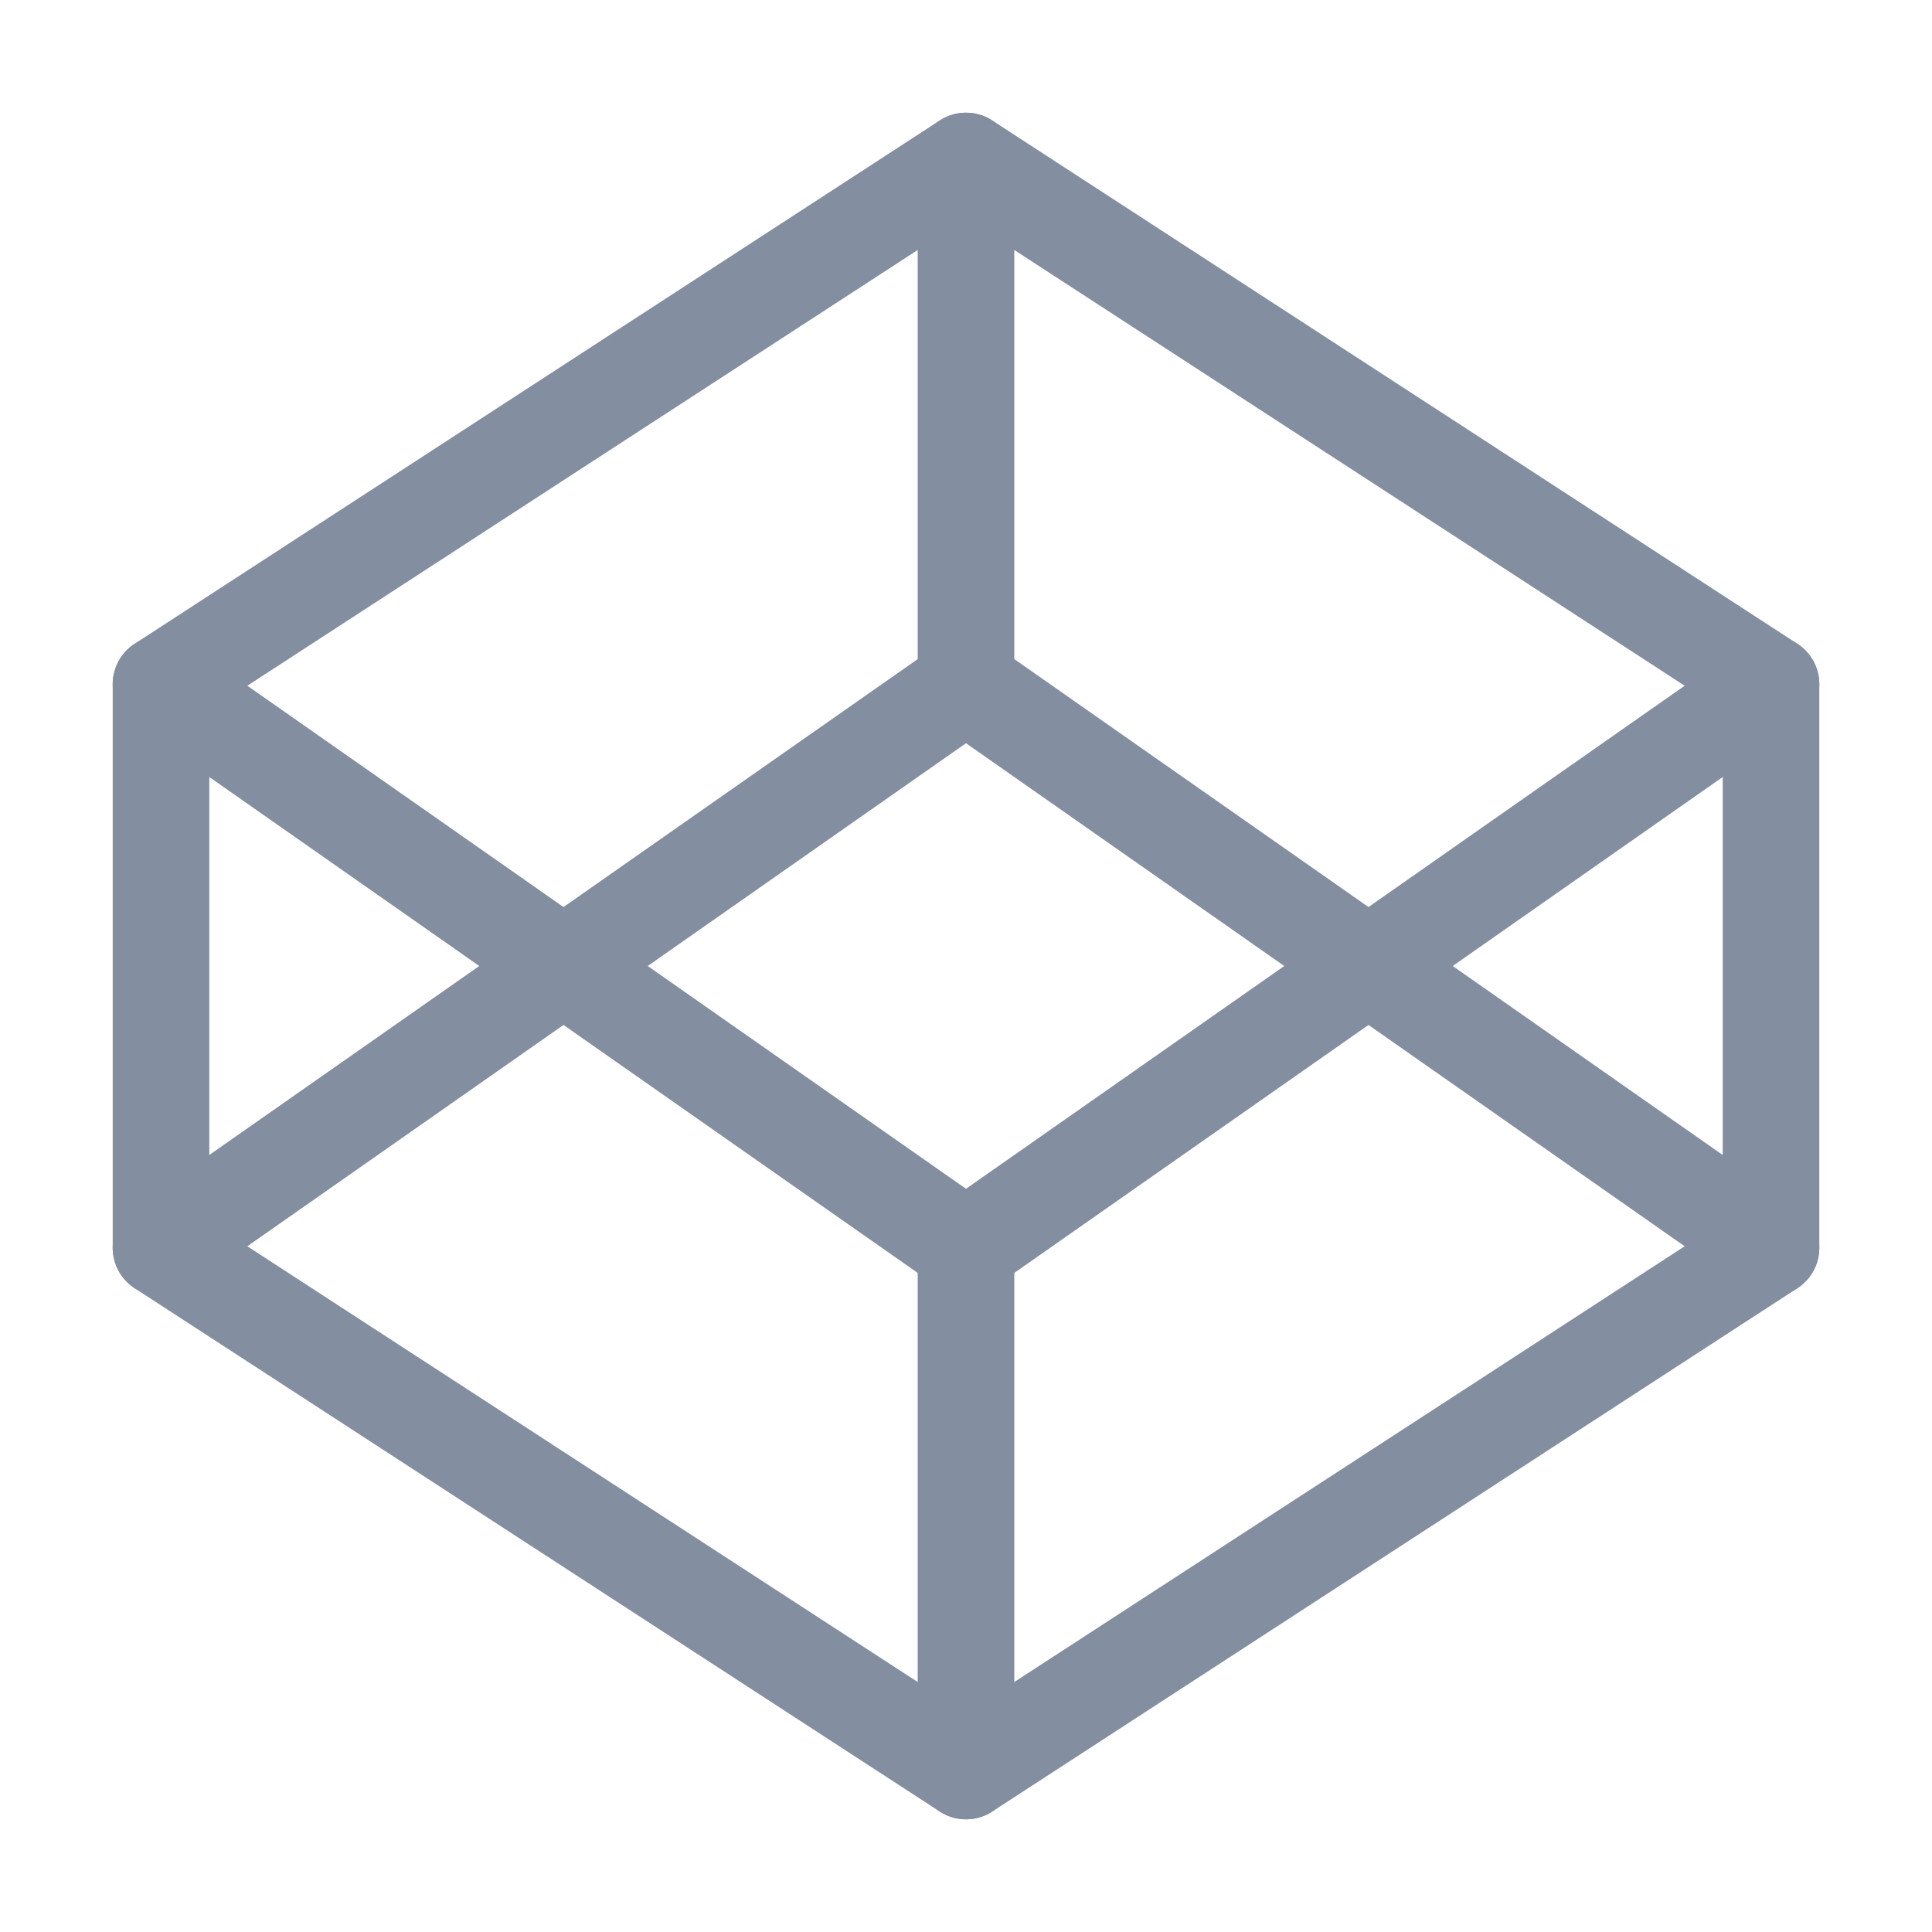
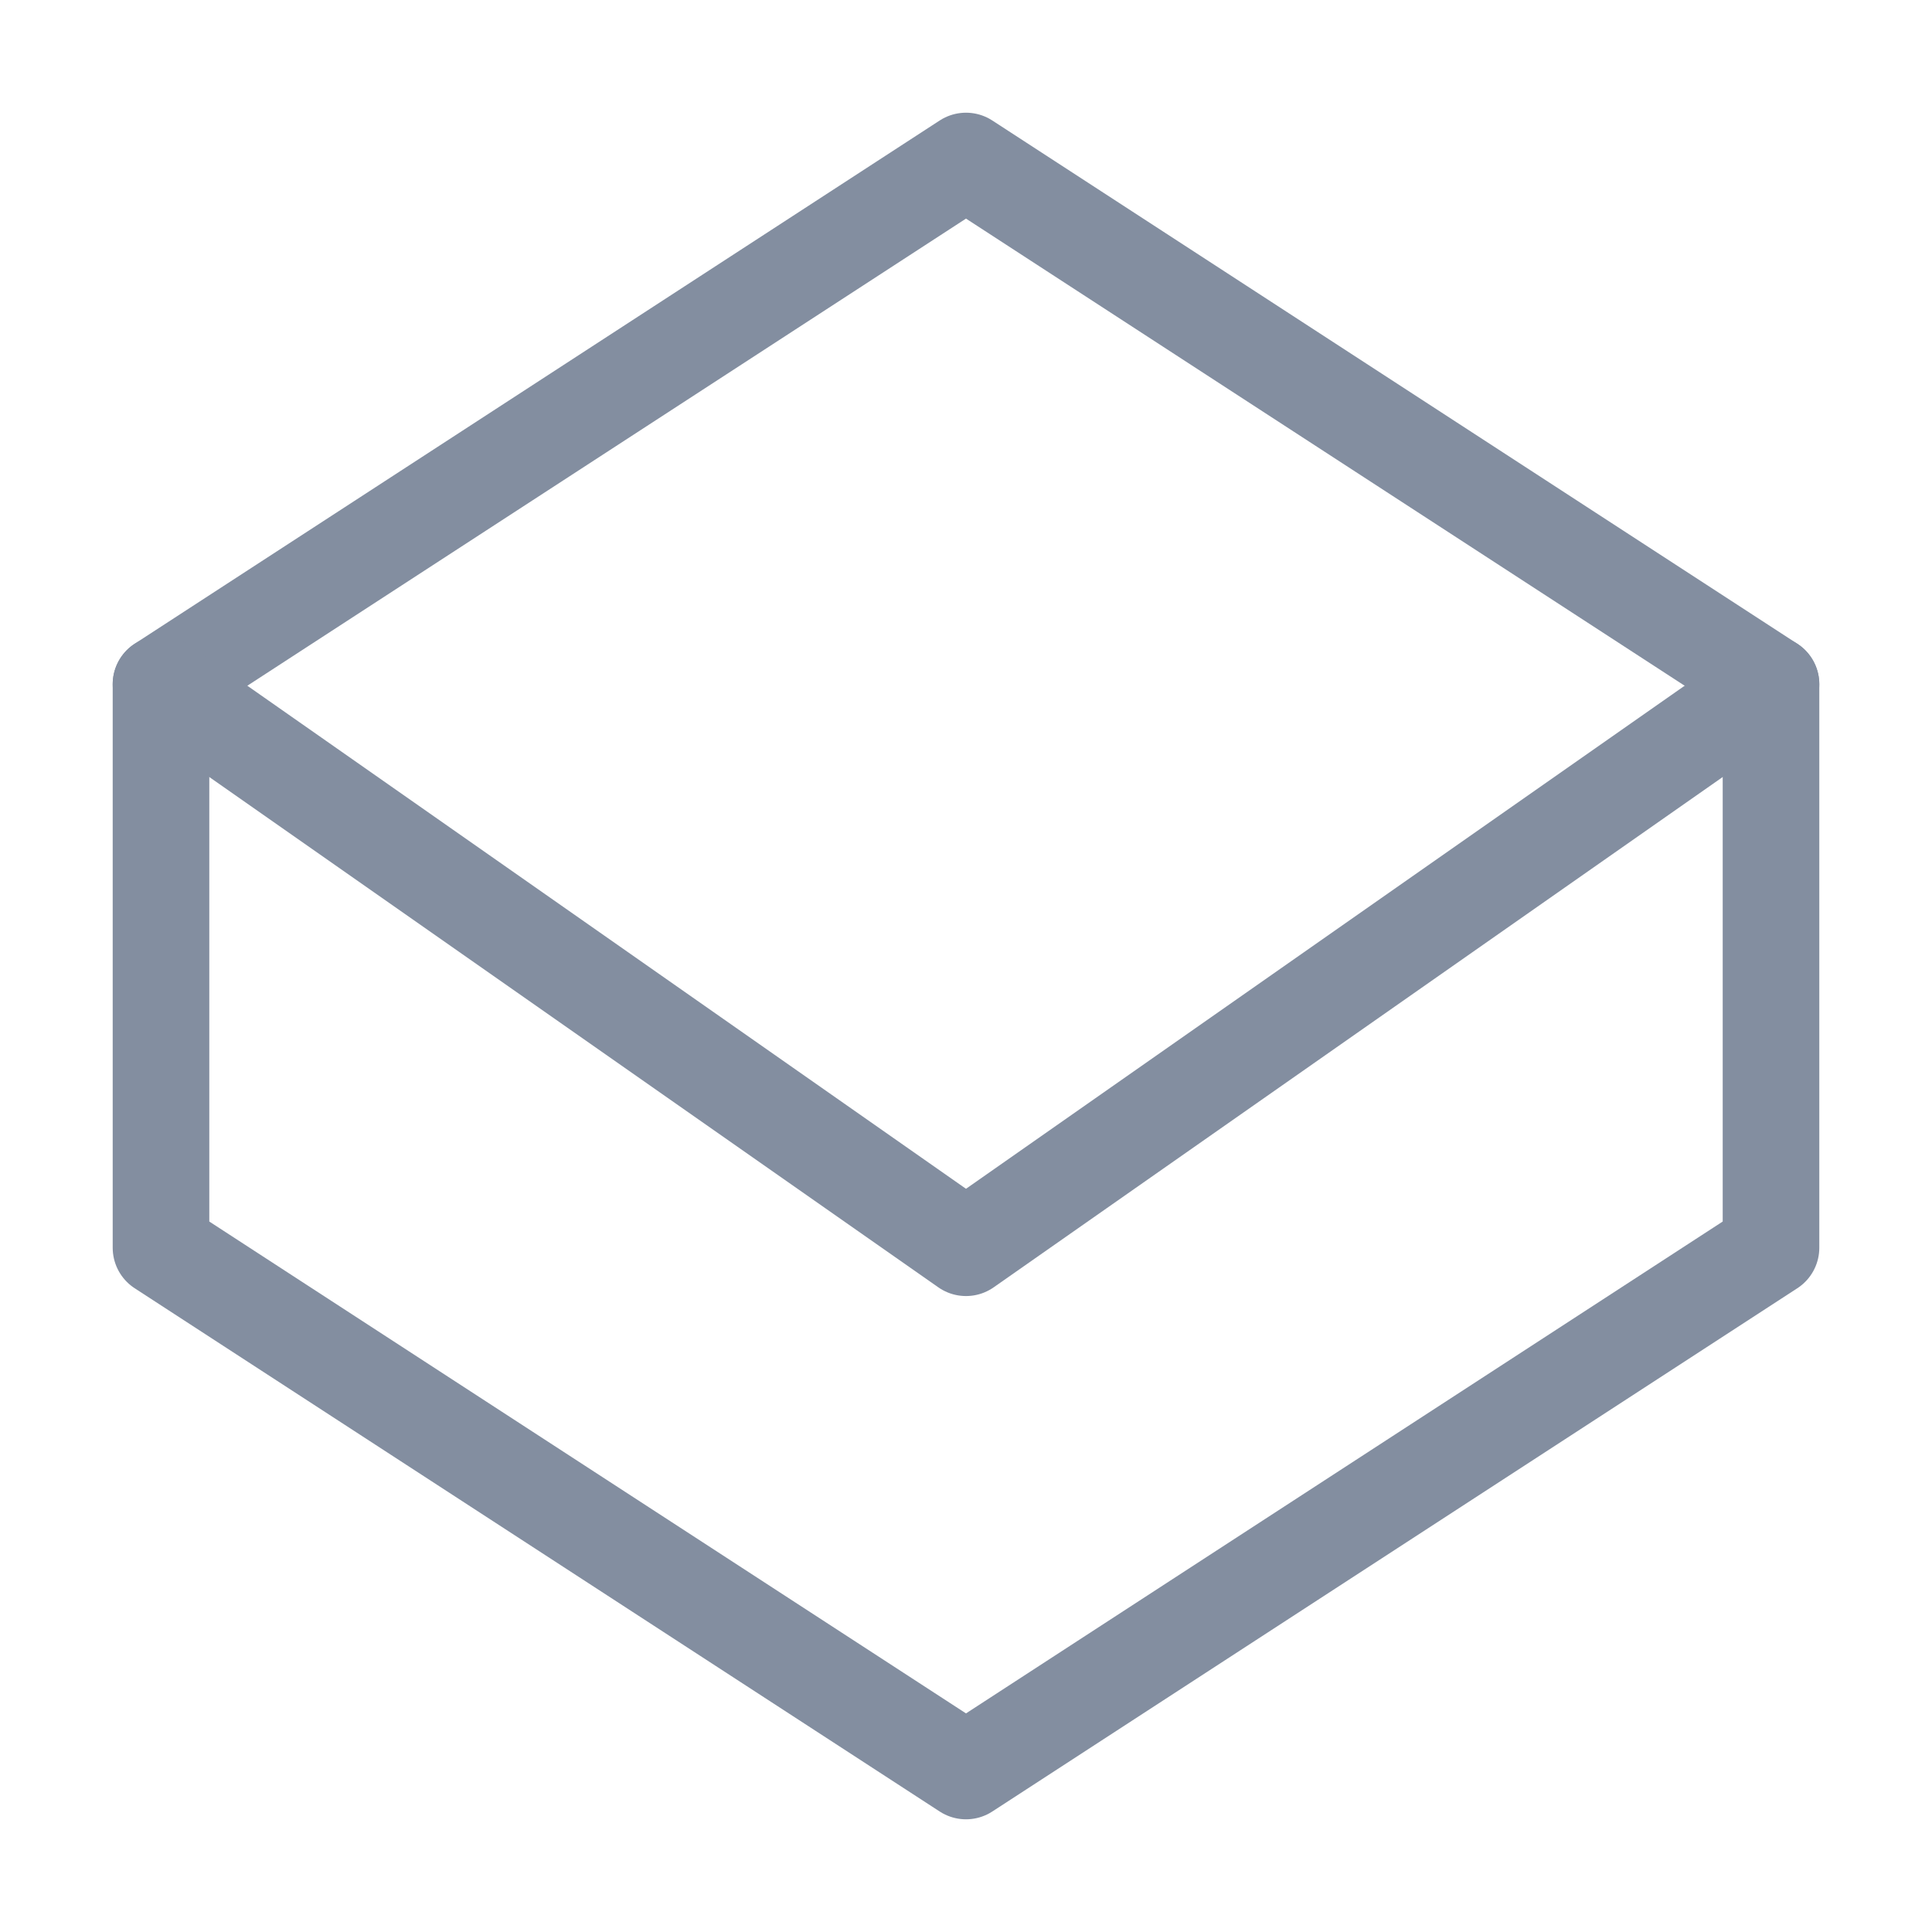
<svg xmlns="http://www.w3.org/2000/svg" width="24" height="24" viewBox="0 0 24 24" fill="none">
  <path d="M12 2L22 8.5V15.5L12 22L2 15.5V8.5L12 2Z" stroke="#838EA0" stroke-width="1.2" stroke-linecap="round" stroke-linejoin="round" />
-   <path d="M12 22V15.5" stroke="#838EA0" stroke-width="1.2" stroke-linecap="round" stroke-linejoin="round" />
  <path d="M22 8.5L12 15.5L2 8.5" stroke="#838EA0" stroke-width="1.2" stroke-linecap="round" stroke-linejoin="round" />
-   <path d="M2 15.5L12 8.5L22 15.5" stroke="#838EA0" stroke-width="1.2" stroke-linecap="round" stroke-linejoin="round" />
-   <path d="M12 2V8.5" stroke="#838EA0" stroke-width="1.2" stroke-linecap="round" stroke-linejoin="round" />
</svg>